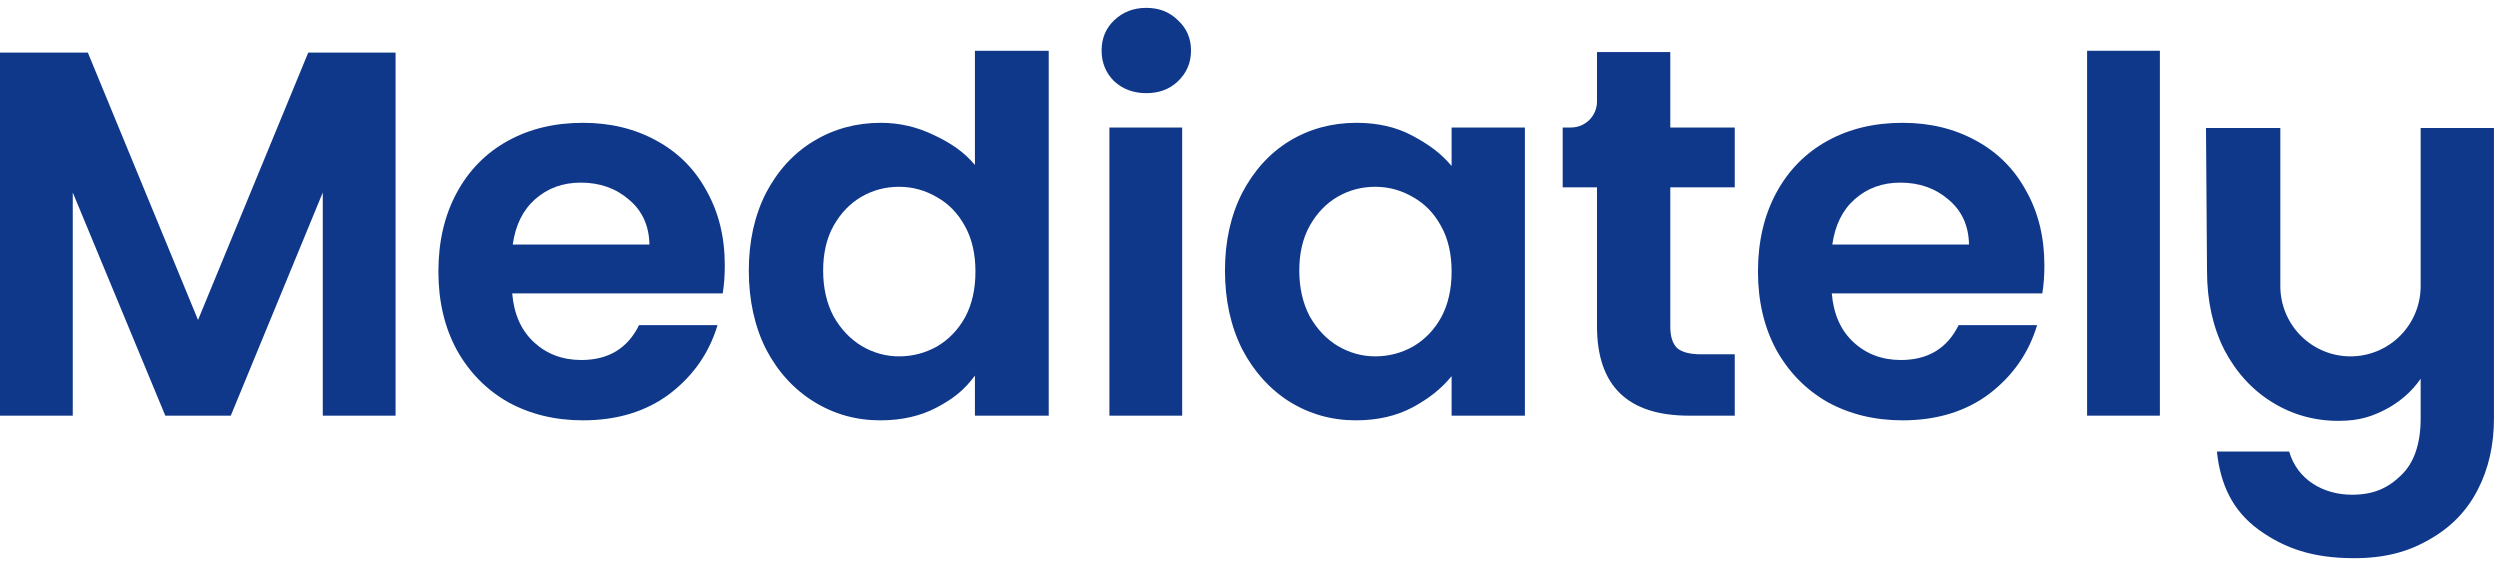
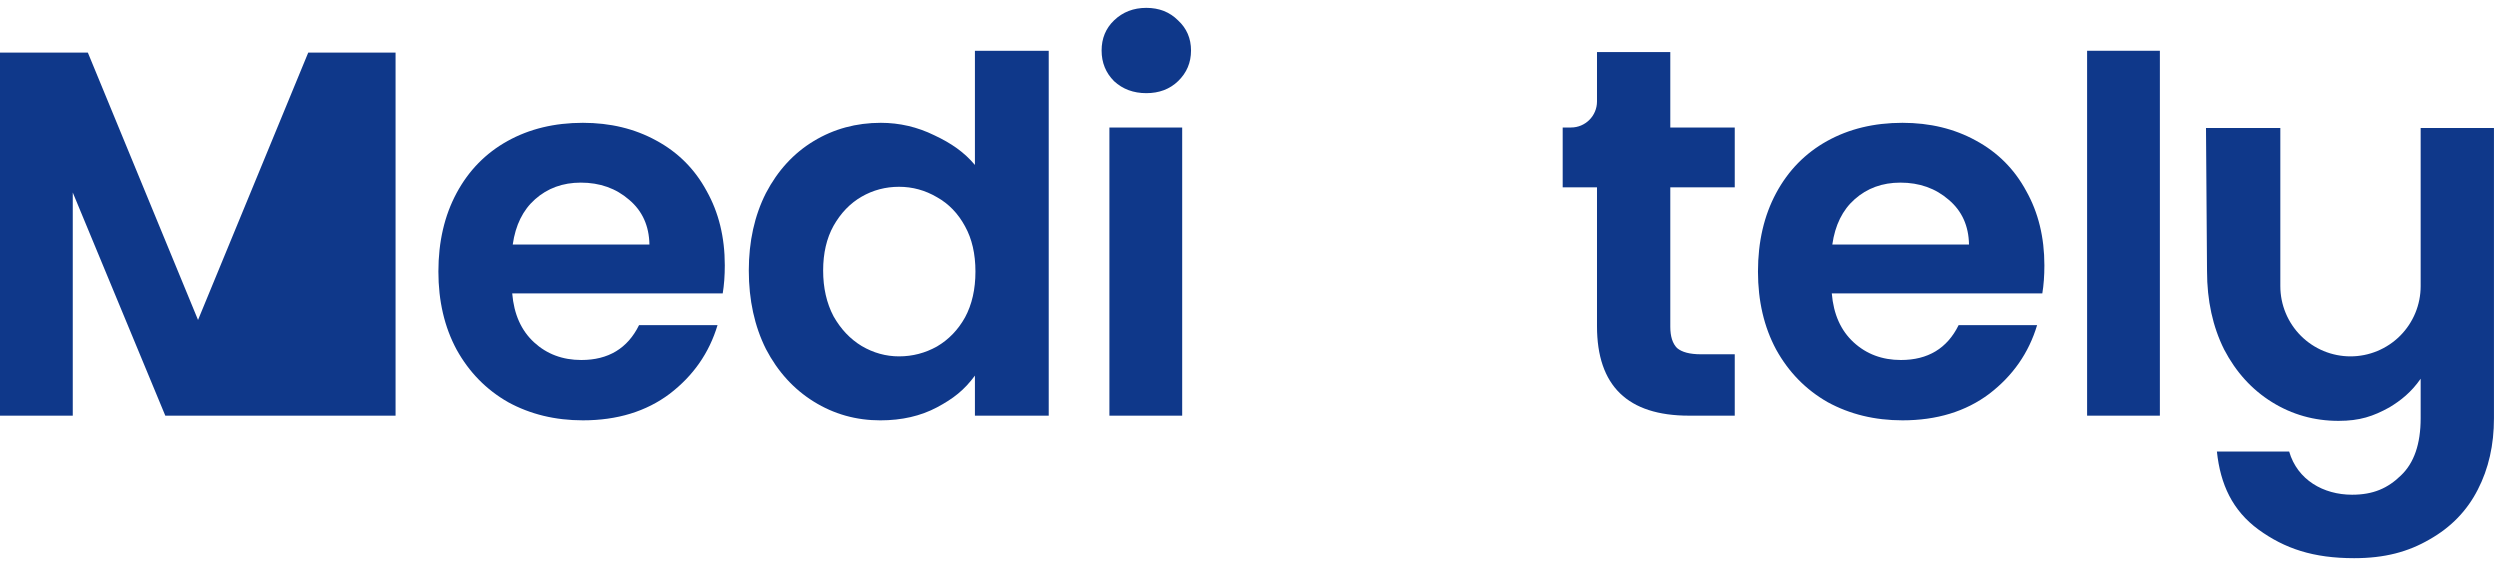
<svg xmlns="http://www.w3.org/2000/svg" width="159" height="36" viewBox="0 0 159 36" fill="none">
  <path d="M153.954 8.142V18.199C153.954 19.383 153.484 20.519 152.647 21.357C151.81 22.194 150.675 22.665 149.491 22.665C148.308 22.665 147.173 22.194 146.336 21.357C145.499 20.519 145.029 19.383 145.029 18.199V8.142H140.301L140.367 17.239C140.367 19.114 140.731 20.779 141.458 22.234C142.208 23.668 143.221 24.782 144.5 25.576C145.778 26.369 147.188 26.767 148.731 26.767C150.076 26.767 150.935 26.48 151.971 25.906C152.682 25.477 153.359 24.947 153.954 24.087V26.601C153.954 28.233 153.536 29.446 152.698 30.24C151.861 31.056 150.935 31.464 149.591 31.464C147.771 31.464 146.113 30.523 145.591 28.718H140.995C141.216 30.814 141.987 32.468 143.64 33.681C145.315 34.894 147.122 35.5 149.723 35.5C151.662 35.5 153.15 35.103 154.516 34.309C155.883 33.537 156.908 32.479 157.591 31.133C158.274 29.81 158.616 28.299 158.616 26.601V8.142H153.954Z" fill="#0F388A" />
  <path d="M137.368 3.229V26.436H132.74V3.229H137.368Z" fill="#0F388A" />
  <path d="M130.023 16.875C130.023 17.537 129.979 18.132 129.891 18.662H116.502C116.612 19.985 117.075 21.021 117.89 21.771C118.706 22.521 119.708 22.896 120.899 22.896C122.618 22.896 123.841 22.157 124.568 20.68H129.56C129.031 22.444 128.017 23.899 126.519 25.046C125.02 26.171 123.18 26.733 120.998 26.733C119.235 26.733 117.648 26.348 116.237 25.576C114.849 24.782 113.758 23.668 112.964 22.234C112.193 20.801 111.807 19.147 111.807 17.272C111.807 15.376 112.193 13.71 112.964 12.277C113.736 10.843 114.816 9.741 116.204 8.969C117.593 8.197 119.191 7.811 120.998 7.811C122.739 7.811 124.293 8.186 125.659 8.936C127.047 9.685 128.116 10.755 128.866 12.145C129.637 13.512 130.023 15.089 130.023 16.875ZM125.229 15.552C125.207 14.361 124.777 13.413 123.94 12.707C123.102 11.979 122.078 11.615 120.865 11.615C119.719 11.615 118.75 11.968 117.956 12.674C117.185 13.357 116.711 14.317 116.535 15.552H125.229Z" fill="#0F388A" />
  <path d="M106.231 11.913V20.779C106.231 21.396 106.374 21.849 106.66 22.135C106.969 22.4 107.476 22.532 108.181 22.532H110.33V26.436H107.421C103.52 26.436 101.569 24.539 101.569 20.746V11.913H99.387V8.109H99.916C100.829 8.109 101.569 7.368 101.569 6.455V3.312H106.231V8.109H110.33V11.913H106.231Z" fill="#0F388A" />
-   <path d="M77.908 17.206C77.908 15.353 78.272 13.71 78.999 12.277C79.748 10.843 80.751 9.741 82.007 8.969C83.285 8.197 84.707 7.811 86.272 7.811C87.638 7.811 88.828 8.087 89.842 8.638C90.878 9.189 91.66 9.763 92.322 10.557V8.109H96.983V26.436H92.322V23.922C91.66 24.732 90.9 25.333 89.842 25.906C88.806 26.458 87.605 26.733 86.239 26.733C84.696 26.733 83.285 26.337 82.007 25.543C80.751 24.748 79.748 23.635 78.999 22.201C78.272 20.746 77.908 19.081 77.908 17.206ZM92.322 17.272C92.322 16.147 92.101 15.188 91.66 14.394C91.22 13.578 90.625 12.96 89.875 12.541C89.126 12.1 88.322 11.88 87.462 11.88C86.602 11.88 85.809 12.089 85.082 12.508C84.354 12.928 83.759 13.545 83.297 14.361C82.856 15.155 82.635 16.103 82.635 17.206C82.635 18.309 82.856 19.279 83.297 20.117C83.759 20.933 84.354 21.562 85.082 22.003C85.831 22.444 86.624 22.664 87.462 22.664C88.322 22.664 89.126 22.455 89.875 22.036C90.625 21.595 91.22 20.977 91.66 20.183C92.101 19.367 92.322 18.397 92.322 17.272Z" fill="#0F388A" />
  <path d="M72.906 5.925C72.09 5.925 71.407 5.672 70.856 5.164C70.327 4.635 70.062 3.985 70.062 3.213C70.062 2.441 70.327 1.801 70.856 1.294C71.407 0.765 72.09 0.5 72.906 0.5C73.721 0.5 74.393 0.765 74.922 1.294C75.473 1.801 75.749 2.441 75.749 3.213C75.749 3.985 75.473 4.635 74.922 5.164C74.393 5.672 73.721 5.925 72.906 5.925ZM75.187 8.109V26.436H70.558V8.109H75.187Z" fill="#0F388A" />
  <path d="M47.624 17.206C47.624 15.354 47.988 13.711 48.715 12.277C49.465 10.844 50.478 9.741 51.757 8.969C53.035 8.197 54.456 7.811 56.021 7.811C57.211 7.811 58.346 8.076 59.426 8.605C60.506 9.112 61.324 9.68 62.005 10.491V3.229H66.699V26.436H62.005V23.889C61.324 24.815 60.627 25.355 59.592 25.907C58.556 26.458 57.355 26.734 55.988 26.734C54.446 26.734 53.035 26.337 51.757 25.543C50.478 24.749 49.465 23.635 48.715 22.201C47.988 20.746 47.624 19.081 47.624 17.206ZM62.038 17.272C62.038 16.148 61.818 15.188 61.377 14.394C60.936 13.578 60.341 12.961 59.592 12.542C58.842 12.101 58.038 11.88 57.178 11.88C56.319 11.88 55.525 12.09 54.798 12.509C54.071 12.928 53.476 13.545 53.013 14.361C52.572 15.155 52.352 16.104 52.352 17.206C52.352 18.309 52.572 19.279 53.013 20.117C53.476 20.933 54.071 21.562 54.798 22.003C55.547 22.444 56.341 22.665 57.178 22.665C58.038 22.665 58.842 22.455 59.592 22.036C60.341 21.595 60.936 20.977 61.377 20.184C61.818 19.368 62.038 18.397 62.038 17.272Z" fill="#0F388A" />
  <path d="M46.097 16.875C46.097 17.537 46.053 18.132 45.965 18.662H32.577C32.687 19.985 33.15 21.021 33.965 21.771C34.78 22.521 35.783 22.896 36.973 22.896C38.692 22.896 39.916 22.157 40.643 20.68H45.635C45.106 22.444 44.092 23.899 42.593 25.046C41.095 26.171 39.254 26.733 37.072 26.733C35.309 26.733 33.722 26.348 32.312 25.576C30.924 24.782 29.833 23.668 29.039 22.234C28.268 20.801 27.882 19.147 27.882 17.272C27.882 15.376 28.268 13.71 29.039 12.277C29.811 10.843 30.89 9.741 32.279 8.969C33.667 8.197 35.265 7.811 37.072 7.811C38.814 7.811 40.367 8.186 41.734 8.936C43.122 9.685 44.191 10.755 44.941 12.145C45.712 13.512 46.097 15.089 46.097 16.875ZM41.304 15.552C41.282 14.361 40.852 13.413 40.015 12.707C39.177 11.979 38.152 11.615 36.94 11.615C35.794 11.615 34.825 11.968 34.031 12.674C33.26 13.357 32.786 14.317 32.61 15.552H41.304Z" fill="#0F388A" />
-   <path d="M25.158 3.345V26.436H20.529V12.244L14.678 26.436H10.513L4.628 12.244V26.436H0V3.345H5.587L12.595 20.349L19.604 3.345H25.158Z" fill="#0F388A" />
+   <path d="M25.158 3.345V26.436H20.529L14.678 26.436H10.513L4.628 12.244V26.436H0V3.345H5.587L12.595 20.349L19.604 3.345H25.158Z" fill="#0F388A" />
</svg>